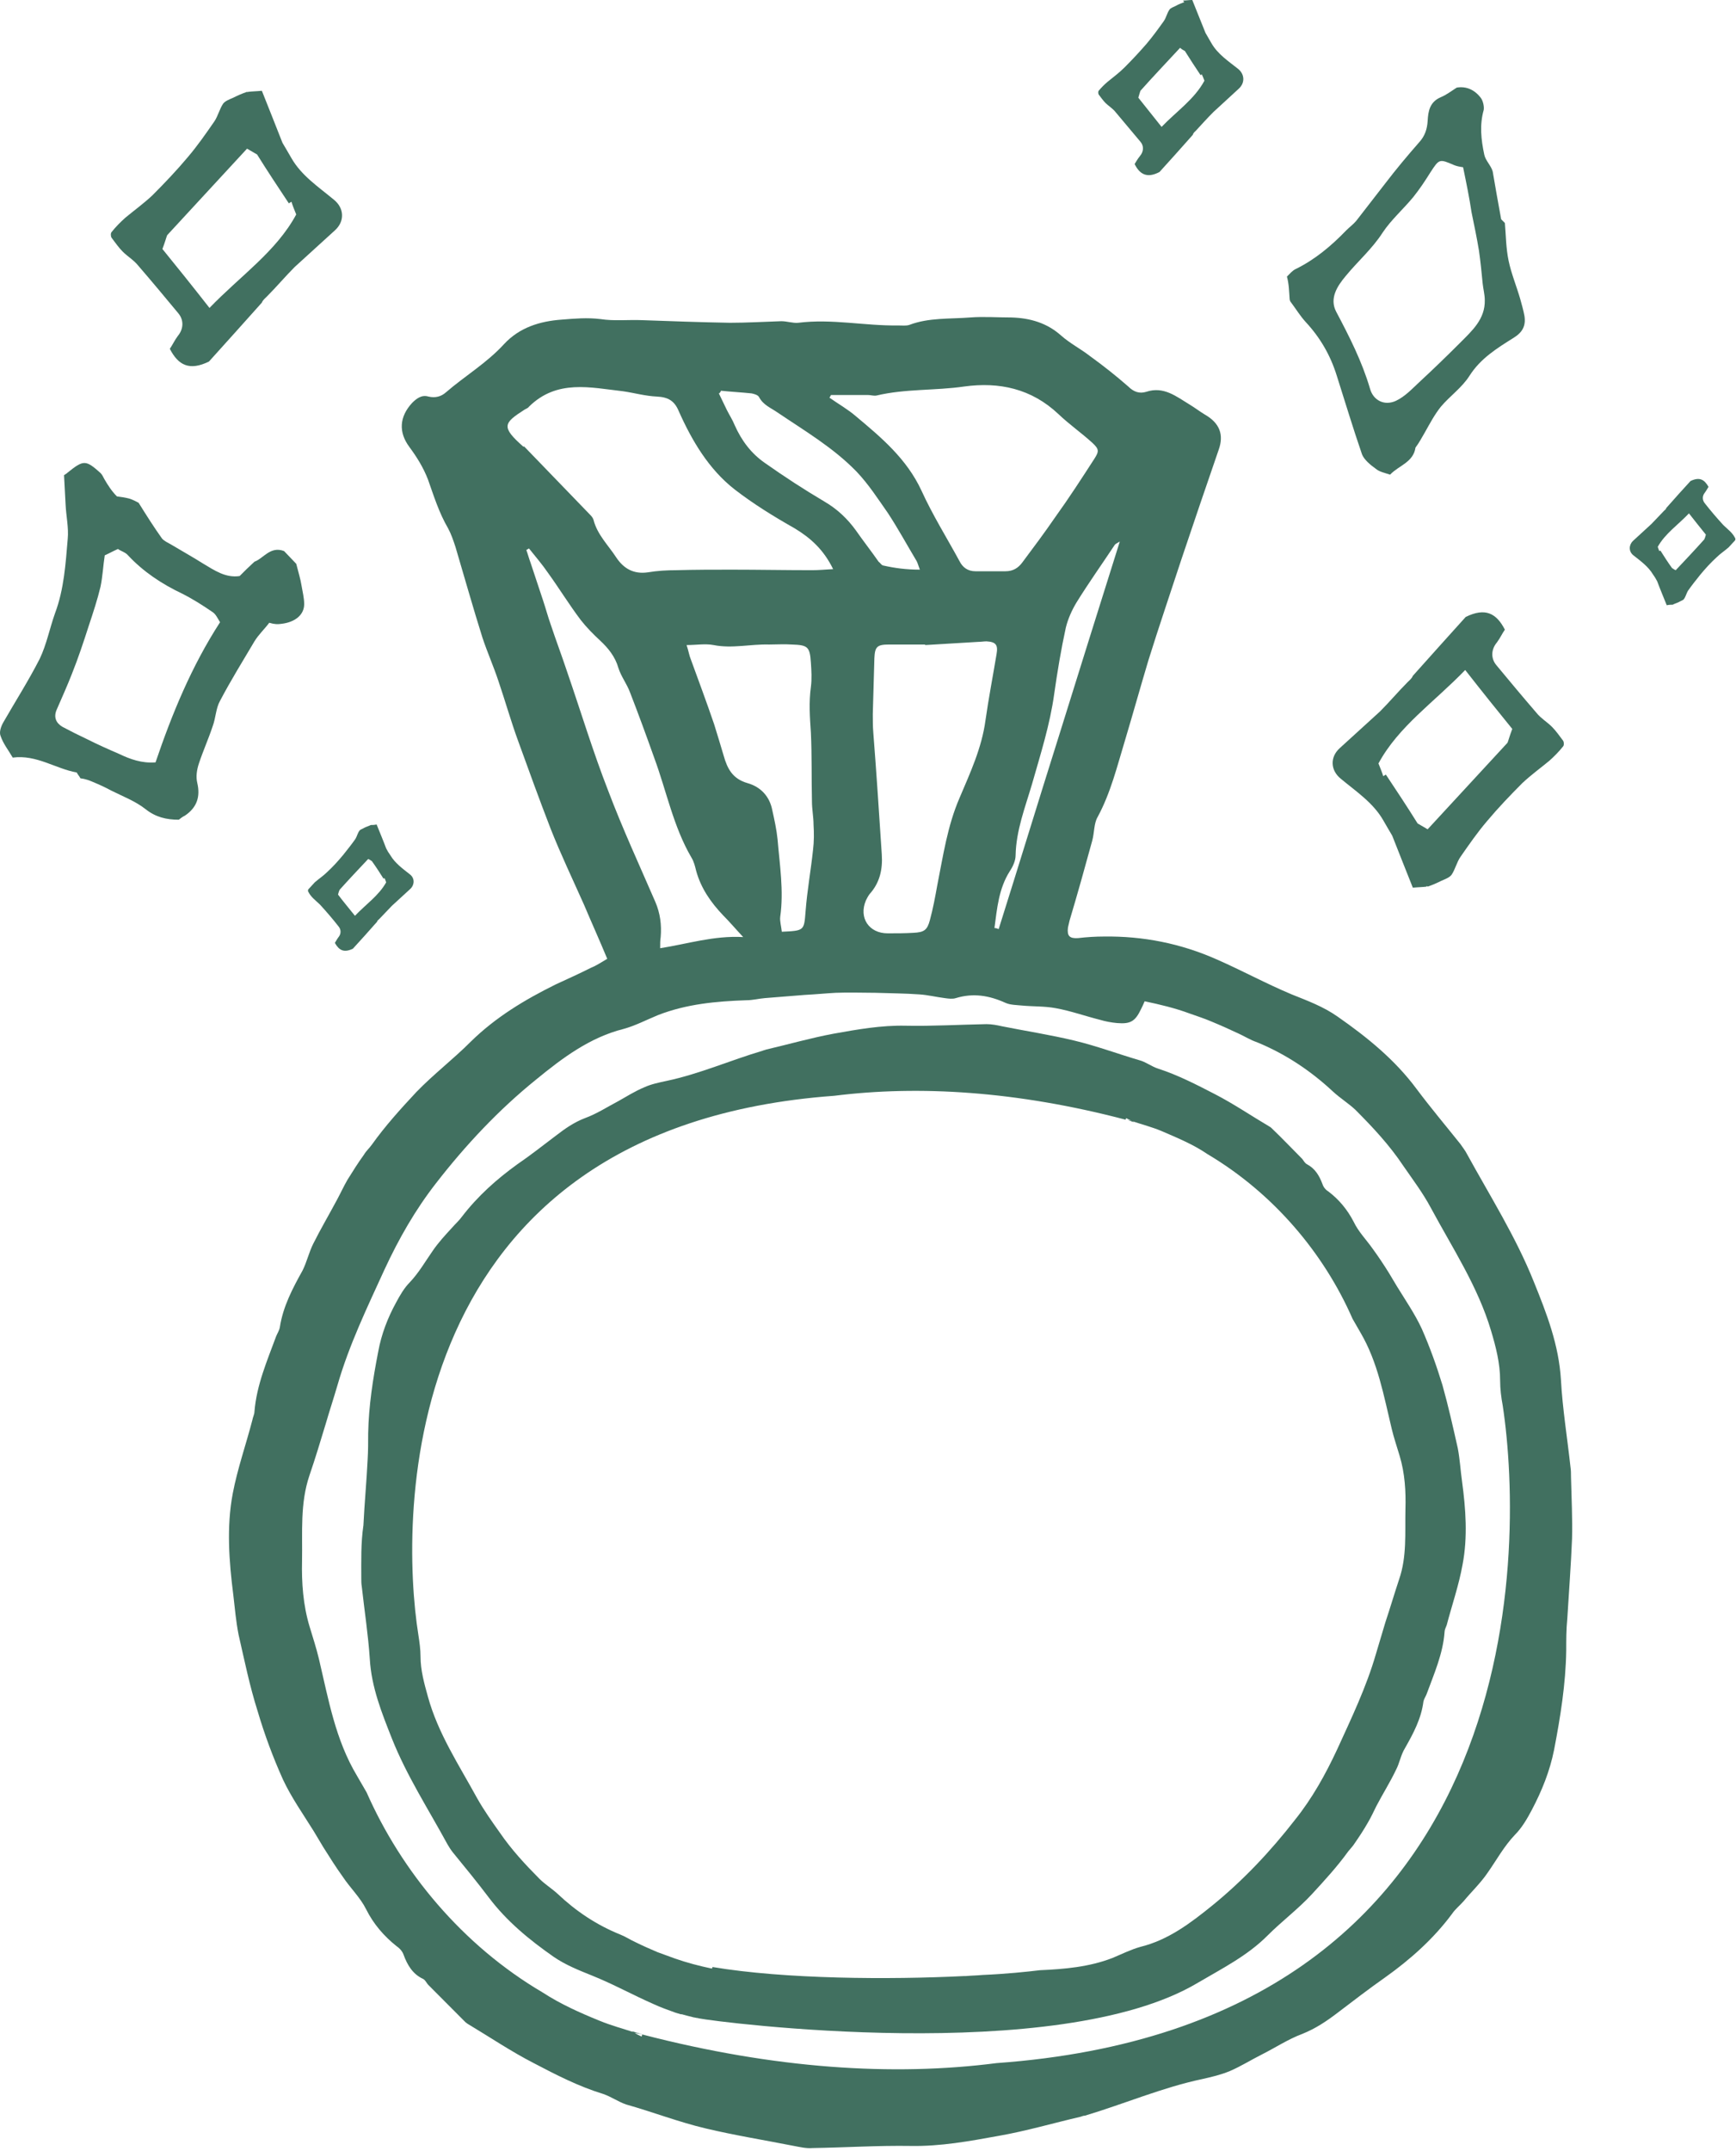
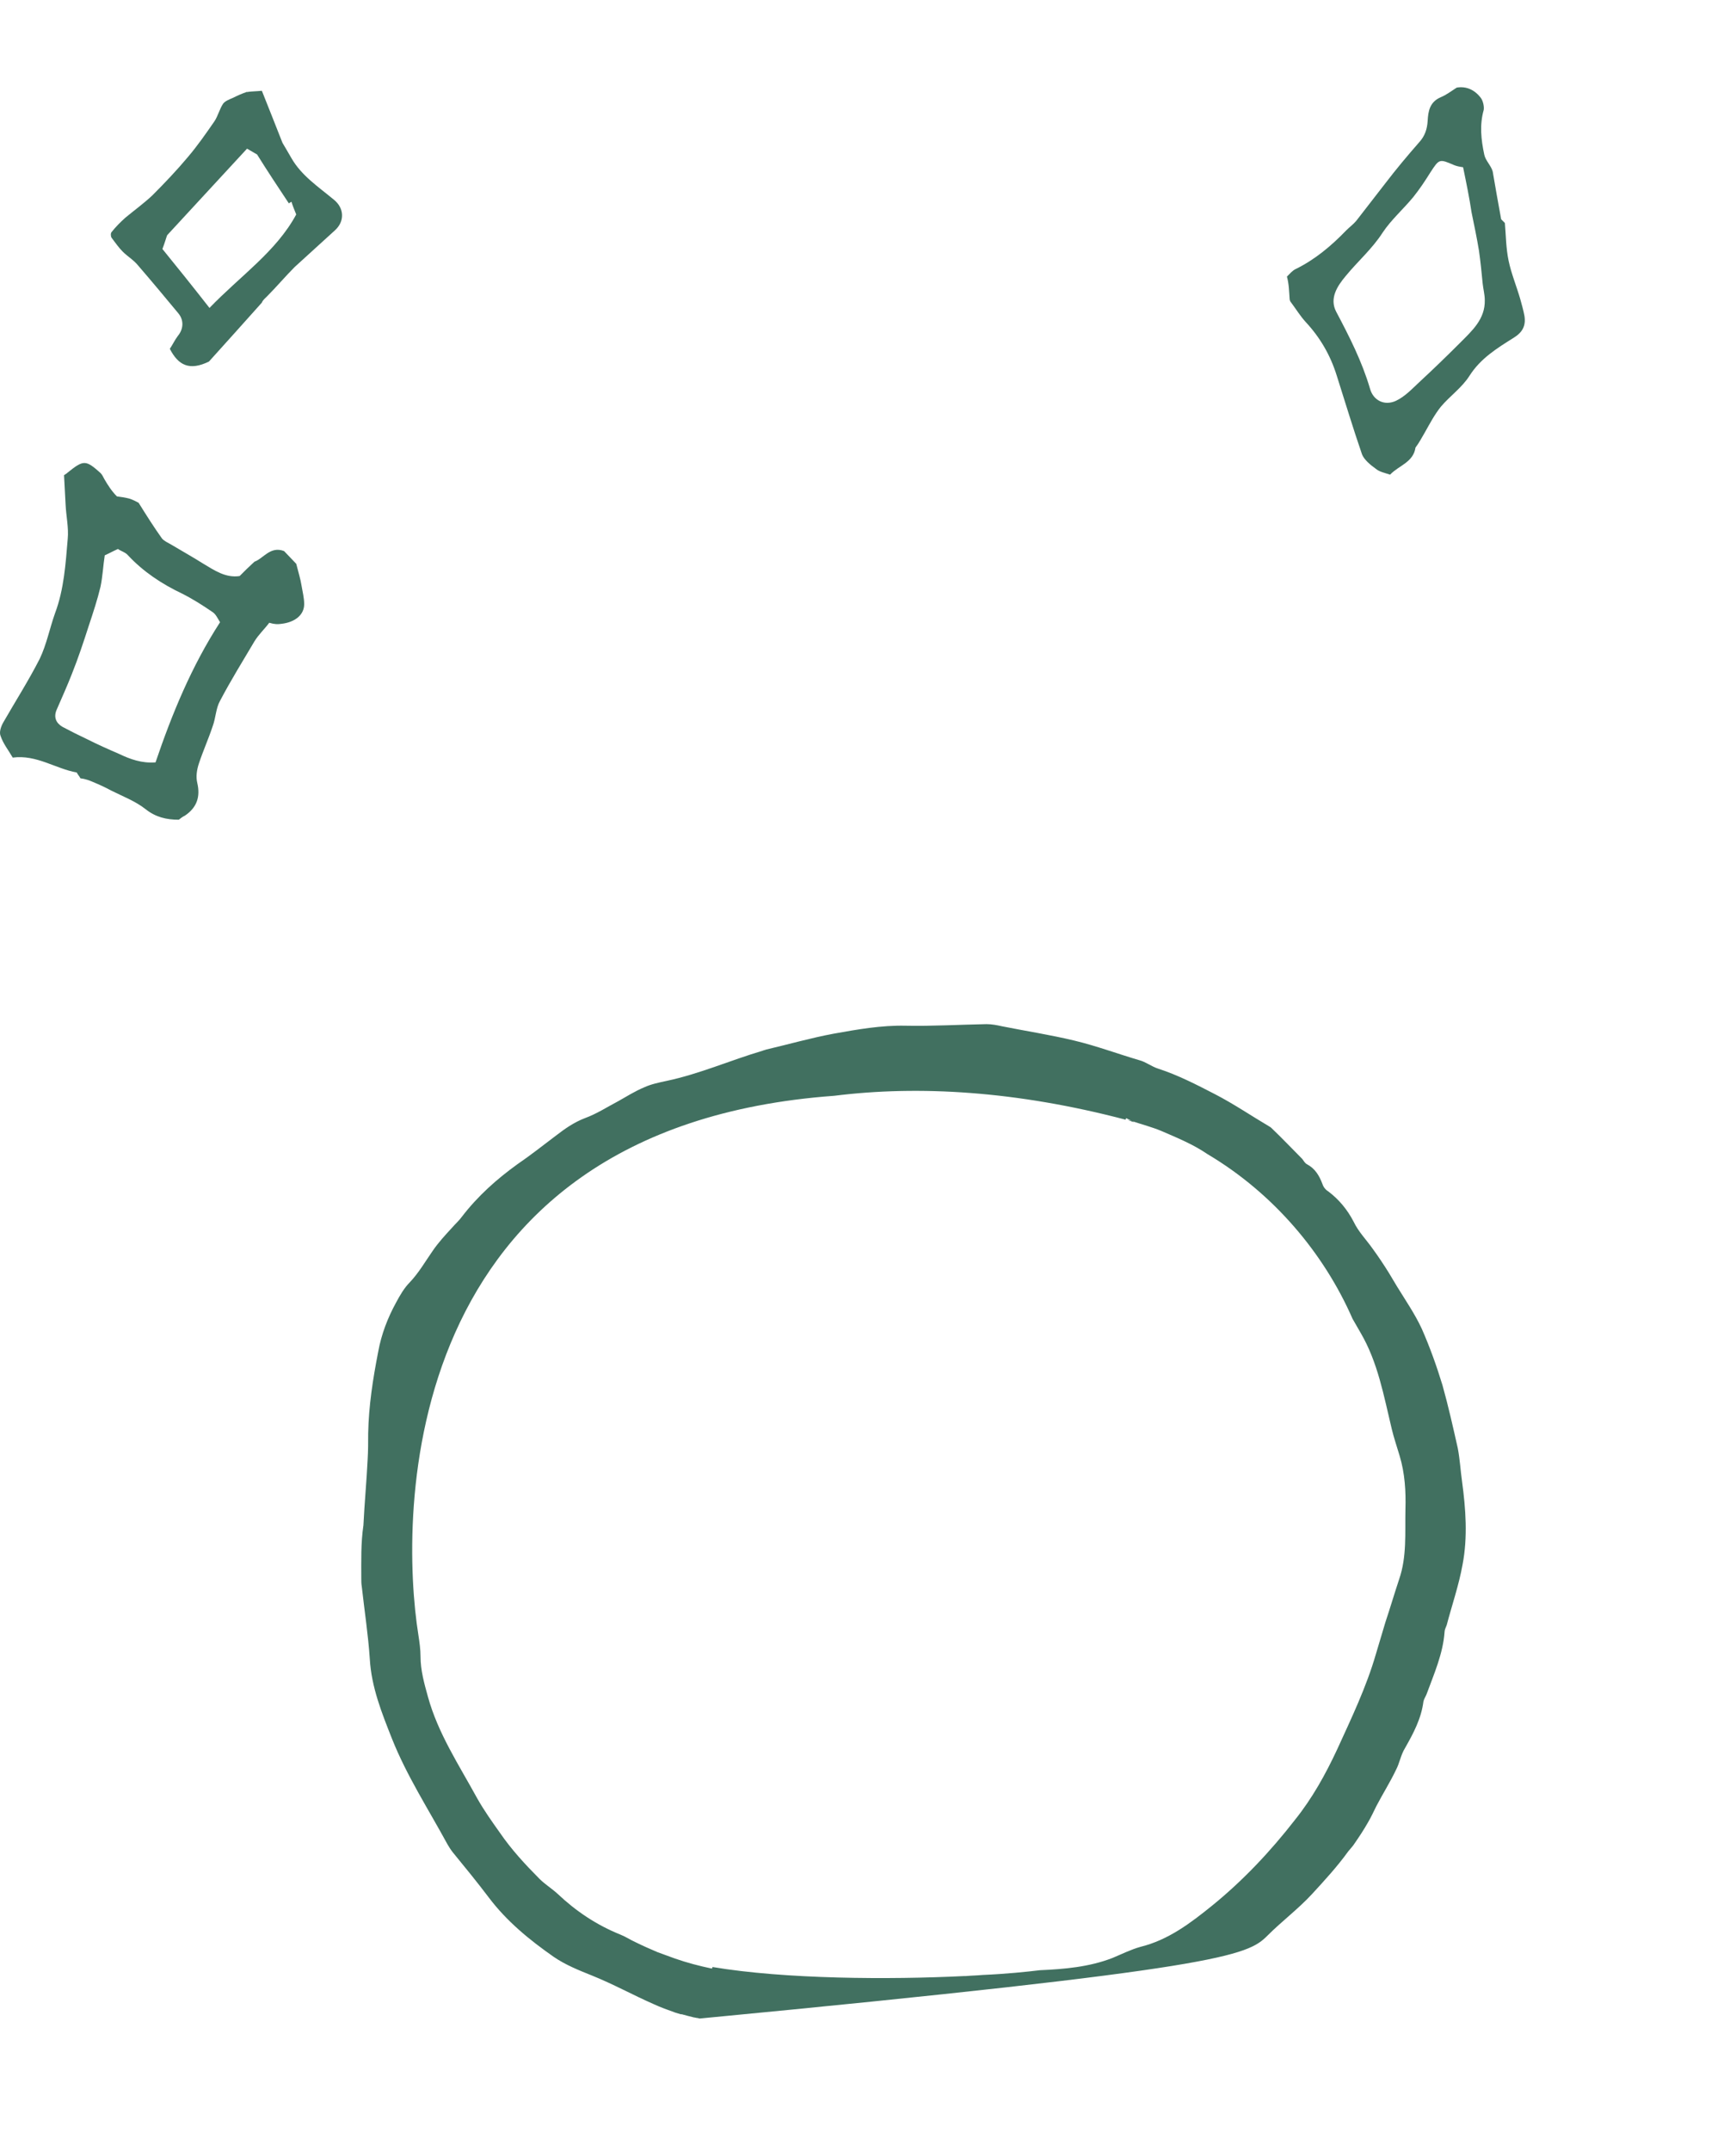
<svg xmlns="http://www.w3.org/2000/svg" width="88" height="109" viewBox="0 0 88 109" fill="none">
-   <path d="M79.636 74.855C79.636 74.694 79.636 74.505 79.609 74.344C79.448 72.864 79.207 71.411 79.126 69.931C79.019 68.155 78.402 66.568 77.759 64.98C76.847 62.693 75.533 60.621 74.353 58.469C74.273 58.307 74.139 58.146 74.032 57.984C73.281 57.043 72.53 56.155 71.806 55.186C70.707 53.706 69.313 52.576 67.811 51.527C67.087 51.016 66.283 50.72 65.478 50.397C64.191 49.858 62.958 49.186 61.671 48.621C59.848 47.814 57.944 47.437 55.96 47.464C55.531 47.464 55.102 47.491 54.646 47.544C54.217 47.572 54.083 47.437 54.136 47.006C54.163 46.899 54.19 46.764 54.217 46.657C54.619 45.311 54.995 43.966 55.37 42.594C55.477 42.19 55.45 41.733 55.638 41.41C56.308 40.172 56.63 38.827 57.032 37.508C57.434 36.163 57.81 34.818 58.212 33.472C58.748 31.75 59.338 30.028 59.901 28.306C60.518 26.476 61.135 24.647 61.778 22.79C62.046 22.037 61.832 21.445 61.081 21.014C60.813 20.853 60.572 20.665 60.303 20.503C59.633 20.099 58.99 19.561 58.105 19.857C57.756 19.965 57.461 19.857 57.193 19.588C56.577 19.05 55.933 18.539 55.263 18.055C54.78 17.678 54.244 17.409 53.788 17.005C53.064 16.359 52.206 16.117 51.268 16.09C50.57 16.09 49.846 16.037 49.176 16.09C48.157 16.171 47.085 16.09 46.093 16.467C45.932 16.521 45.717 16.494 45.53 16.494C43.84 16.521 42.178 16.144 40.462 16.359C40.194 16.386 39.899 16.279 39.604 16.279C38.746 16.306 37.861 16.359 37.003 16.359C35.502 16.332 34 16.279 32.525 16.225C31.828 16.198 31.131 16.279 30.434 16.171C29.764 16.09 29.147 16.144 28.477 16.198C27.35 16.279 26.331 16.602 25.554 17.436C24.669 18.404 23.57 19.05 22.605 19.884C22.363 20.099 22.068 20.18 21.72 20.099C21.371 19.992 21.103 20.207 20.889 20.422C20.245 21.122 20.191 21.902 20.754 22.656C21.13 23.167 21.452 23.678 21.693 24.297C21.988 25.131 22.256 25.992 22.712 26.772C22.873 27.068 22.98 27.391 23.087 27.714C23.543 29.248 23.972 30.782 24.455 32.315C24.696 33.042 25.018 33.768 25.259 34.495C25.608 35.517 25.902 36.566 26.278 37.589C26.814 39.069 27.35 40.549 27.913 42.002C28.423 43.293 29.04 44.585 29.603 45.849C29.978 46.737 30.38 47.625 30.782 48.594C30.461 48.782 30.219 48.944 29.951 49.051C29.361 49.347 28.771 49.616 28.182 49.885C26.6 50.666 25.125 51.554 23.865 52.791C22.98 53.679 21.988 54.433 21.103 55.348C20.299 56.209 19.521 57.07 18.851 58.011C18.717 58.2 18.556 58.334 18.448 58.523C18.154 58.926 17.886 59.357 17.617 59.787C17.43 60.11 17.269 60.46 17.081 60.81C16.679 61.563 16.25 62.29 15.874 63.043C15.66 63.474 15.553 63.958 15.338 64.388C14.829 65.303 14.346 66.218 14.185 67.267C14.159 67.429 14.051 67.59 13.998 67.725C13.542 68.963 13.005 70.2 12.898 71.546C12.898 71.68 12.818 71.815 12.791 71.976C12.469 73.214 12.04 74.425 11.799 75.689C11.477 77.384 11.611 79.133 11.826 80.828C11.906 81.501 11.96 82.174 12.094 82.847C12.389 84.138 12.657 85.456 13.059 86.721C13.408 87.905 13.837 89.062 14.346 90.192C14.775 91.107 15.365 91.941 15.901 92.802C16.062 93.071 16.223 93.34 16.384 93.609C16.706 94.121 17.027 94.632 17.376 95.116C17.751 95.681 18.261 96.165 18.556 96.757C18.931 97.511 19.467 98.13 20.111 98.641C20.272 98.749 20.406 98.91 20.459 99.071C20.647 99.583 20.915 100.04 21.425 100.282C21.559 100.336 21.613 100.497 21.72 100.605C22.336 101.224 22.98 101.87 23.597 102.489C23.623 102.515 23.677 102.542 23.704 102.569C24.83 103.242 25.902 103.968 27.055 104.56C28.182 105.152 29.335 105.744 30.568 106.121C30.97 106.255 31.346 106.525 31.748 106.659C33.088 107.036 34.402 107.547 35.77 107.87C37.244 108.22 38.746 108.462 40.247 108.758C40.542 108.812 40.864 108.892 41.186 108.865C42.848 108.839 44.511 108.731 46.173 108.758C47.675 108.785 49.149 108.516 50.624 108.247C52.018 108.004 53.386 107.601 54.78 107.278C54.861 107.251 54.914 107.224 54.995 107.224C56.979 106.632 58.909 105.798 60.947 105.368C61.43 105.26 61.886 105.152 62.341 104.964C62.904 104.722 63.414 104.399 63.95 104.13C64.647 103.78 65.291 103.35 66.015 103.08C66.685 102.811 67.248 102.435 67.811 102.004C68.589 101.412 69.393 100.793 70.198 100.228C71.484 99.314 72.664 98.264 73.603 96.999C73.764 96.757 74.005 96.569 74.193 96.354C74.595 95.869 75.051 95.439 75.399 94.928C75.855 94.282 76.23 93.582 76.793 92.99C77.142 92.641 77.41 92.183 77.651 91.726C78.161 90.757 78.563 89.761 78.778 88.685C79.099 87.017 79.368 85.349 79.394 83.654C79.394 83.115 79.394 82.577 79.448 82.039C79.528 80.694 79.636 79.322 79.689 77.976C79.716 77.008 79.662 75.931 79.636 74.855ZM56.764 27.445C55.692 30.835 54.673 34.118 53.654 37.374C52.635 40.603 51.643 43.858 50.624 47.087C50.544 47.06 50.49 47.033 50.41 47.033C50.544 46.038 50.624 45.042 51.187 44.154C51.348 43.912 51.482 43.616 51.482 43.347C51.509 42.082 51.965 40.925 52.313 39.742C52.742 38.235 53.225 36.728 53.439 35.167C53.6 34.037 53.788 32.907 54.029 31.804C54.136 31.373 54.324 30.943 54.566 30.539C55.182 29.544 55.853 28.602 56.496 27.633C56.523 27.58 56.577 27.553 56.764 27.445ZM44.698 43.293C44.564 41.248 44.43 39.176 44.269 37.132C44.243 36.809 44.243 36.513 44.243 36.19C44.269 35.248 44.296 34.306 44.323 33.365C44.35 32.773 44.457 32.665 45.074 32.665C45.691 32.665 46.28 32.665 46.897 32.665V32.692C47.782 32.638 48.667 32.584 49.578 32.531C49.712 32.531 49.873 32.504 50.007 32.504C50.49 32.531 50.597 32.692 50.517 33.149C50.329 34.279 50.115 35.383 49.954 36.513C49.766 37.912 49.176 39.176 48.64 40.441C48.023 41.867 47.809 43.374 47.514 44.854C47.407 45.446 47.299 46.038 47.138 46.63C47.004 47.141 46.843 47.249 46.307 47.276C45.878 47.302 45.449 47.302 44.993 47.302C44.055 47.302 43.519 46.522 43.894 45.634C43.948 45.526 44.001 45.419 44.082 45.311C44.591 44.746 44.752 44.074 44.698 43.293ZM42.124 20.019C42.741 20.019 43.385 20.019 44.001 20.019C44.135 20.019 44.296 20.073 44.43 20.046C45.905 19.696 47.407 19.803 48.881 19.588C50.651 19.346 52.286 19.696 53.654 20.987C54.19 21.499 54.807 21.929 55.37 22.44C55.718 22.763 55.718 22.871 55.477 23.248C54.834 24.243 54.19 25.239 53.493 26.207C52.957 26.988 52.394 27.741 51.831 28.494C51.616 28.79 51.348 28.952 50.973 28.952C50.463 28.952 49.954 28.952 49.444 28.952C49.069 28.952 48.801 28.764 48.64 28.441C47.996 27.257 47.272 26.1 46.709 24.862C45.959 23.248 44.672 22.171 43.385 21.095C42.982 20.745 42.5 20.476 42.044 20.153C42.071 20.126 42.097 20.073 42.124 20.019ZM36.547 19.803C37.057 19.857 37.593 19.884 38.102 19.938C38.236 19.965 38.424 20.019 38.478 20.126C38.692 20.53 39.068 20.665 39.416 20.907C40.81 21.848 42.232 22.683 43.411 23.893C44.028 24.539 44.511 25.293 45.02 26.019C45.53 26.799 45.985 27.633 46.468 28.441C46.522 28.548 46.548 28.656 46.629 28.871C45.932 28.871 45.342 28.79 44.752 28.656C44.672 28.629 44.618 28.521 44.538 28.468C44.162 27.929 43.76 27.418 43.385 26.88C42.956 26.288 42.446 25.804 41.803 25.427C40.757 24.808 39.765 24.162 38.773 23.463C38.076 22.979 37.593 22.333 37.244 21.552C37.137 21.283 36.976 21.041 36.842 20.772C36.708 20.503 36.574 20.207 36.44 19.938C36.467 19.938 36.52 19.884 36.547 19.803ZM26.519 22.629C25.393 21.633 25.527 21.445 26.573 20.772C26.653 20.718 26.761 20.691 26.814 20.611C28.235 19.212 29.924 19.642 31.587 19.83C32.15 19.911 32.713 20.073 33.303 20.099C33.866 20.126 34.188 20.315 34.402 20.826C35.072 22.333 35.931 23.786 37.244 24.808C38.183 25.535 39.228 26.18 40.274 26.772C41.079 27.257 41.749 27.849 42.232 28.844C41.776 28.871 41.481 28.898 41.159 28.898C39.818 28.898 38.451 28.871 37.11 28.871C36.172 28.871 35.233 28.871 34.295 28.898C33.812 28.898 33.33 28.925 32.847 29.006C32.123 29.113 31.614 28.817 31.238 28.252C30.836 27.633 30.273 27.095 30.085 26.342C30.058 26.261 30.005 26.18 29.924 26.1C28.798 24.943 27.672 23.759 26.546 22.602C26.573 22.656 26.546 22.656 26.519 22.629ZM39.416 42.54C39.363 42.029 39.255 41.544 39.148 41.06C39.014 40.36 38.558 39.876 37.888 39.688C37.137 39.472 36.869 38.961 36.681 38.289C36.52 37.75 36.36 37.212 36.199 36.701C35.823 35.598 35.421 34.522 35.019 33.418C34.938 33.23 34.912 33.015 34.804 32.692C35.314 32.692 35.743 32.611 36.172 32.692C37.11 32.88 38.049 32.638 38.987 32.665C39.363 32.665 39.765 32.638 40.14 32.665C40.945 32.692 41.052 32.773 41.105 33.58C41.132 33.983 41.159 34.414 41.105 34.818C40.998 35.598 41.052 36.351 41.105 37.132C41.159 38.289 41.132 39.446 41.159 40.63C41.159 41.006 41.239 41.41 41.239 41.786C41.266 42.217 41.266 42.648 41.213 43.078C41.105 44.1 40.918 45.123 40.837 46.172C40.757 47.168 40.784 47.168 39.631 47.222C39.604 46.953 39.523 46.684 39.55 46.468C39.738 45.15 39.523 43.831 39.416 42.54ZM28.745 34.037C28.477 33.23 28.182 32.45 27.913 31.642C27.779 31.266 27.672 30.862 27.538 30.459C27.324 29.813 27.109 29.167 26.895 28.521C26.814 28.306 26.761 28.091 26.68 27.876C26.734 27.849 26.761 27.822 26.814 27.795C27.136 28.198 27.485 28.602 27.779 29.033C28.343 29.813 28.852 30.647 29.442 31.427C29.737 31.804 30.085 32.154 30.434 32.477C30.836 32.853 31.185 33.284 31.346 33.849C31.48 34.279 31.775 34.656 31.935 35.087C32.364 36.19 32.767 37.293 33.169 38.423C33.785 40.091 34.134 41.894 35.046 43.455C35.18 43.67 35.233 43.912 35.287 44.127C35.528 45.015 36.038 45.742 36.654 46.388C36.976 46.71 37.271 47.06 37.673 47.491C36.172 47.41 34.858 47.84 33.464 48.056C33.464 47.814 33.464 47.652 33.491 47.491C33.544 46.872 33.464 46.28 33.222 45.715C32.418 43.858 31.56 42.002 30.836 40.091C30.058 38.1 29.442 36.055 28.745 34.037ZM50.517 104.56C45.288 105.233 39.282 104.856 32.552 103.107C32.552 103.134 32.525 103.188 32.525 103.215C32.418 103.161 32.284 103.107 32.177 103.027H32.15C32.15 103.027 32.15 103.027 32.177 103.027C32.311 103.054 32.445 103.08 32.579 103.107C32.391 103.054 32.23 103 32.043 102.946C32.069 102.973 32.123 103 32.15 103C31.56 102.811 30.97 102.65 30.38 102.408C29.388 102.004 28.423 101.574 27.511 100.982C23.436 98.587 20.352 94.847 18.583 90.838C18.422 90.569 18.261 90.273 18.1 90.004C17.001 88.174 16.652 86.129 16.169 84.084C16.035 83.519 15.848 82.954 15.687 82.416C15.365 81.34 15.285 80.21 15.311 79.106C15.338 77.653 15.204 76.2 15.687 74.774C15.982 73.913 16.25 73.025 16.518 72.138C16.706 71.492 16.92 70.846 17.108 70.2C17.698 68.155 18.609 66.272 19.494 64.335C20.218 62.774 21.049 61.321 22.095 59.976C23.597 58.038 25.286 56.236 27.189 54.702C28.503 53.626 29.898 52.576 31.614 52.146C32.204 51.984 32.767 51.688 33.356 51.446C34.804 50.881 36.306 50.746 37.834 50.693C38.156 50.693 38.451 50.612 38.773 50.585C39.443 50.531 40.113 50.477 40.784 50.424C41.32 50.397 41.856 50.343 42.366 50.316C43.036 50.289 43.706 50.316 44.377 50.316C45.127 50.343 45.878 50.343 46.602 50.397C47.031 50.424 47.46 50.531 47.889 50.585C48.077 50.612 48.291 50.639 48.452 50.585C49.337 50.316 50.141 50.45 50.973 50.827C51.214 50.935 51.536 50.935 51.804 50.962C52.367 51.016 52.957 50.989 53.52 51.096C54.271 51.231 55.021 51.5 55.772 51.688C56.04 51.769 56.335 51.823 56.63 51.85C57.3 51.904 57.542 51.769 57.837 51.15C57.89 51.042 57.944 50.935 58.024 50.746C58.802 50.908 59.58 51.096 60.303 51.365C60.679 51.5 61.028 51.608 61.403 51.769C61.859 51.957 62.341 52.172 62.797 52.388C63.092 52.522 63.387 52.711 63.709 52.818C65.157 53.41 66.444 54.271 67.57 55.321C67.918 55.644 68.347 55.913 68.696 56.236C69.581 57.123 70.439 58.038 71.136 59.088C71.619 59.787 72.128 60.46 72.53 61.213C73.629 63.258 74.916 65.195 75.587 67.456C75.828 68.263 76.043 69.097 76.043 69.958C76.043 70.388 76.096 70.819 76.177 71.25C77.303 78.703 77.464 102.623 50.517 104.56Z" fill="#417060" />
-   <path d="M18.314 79.994C18.314 80.129 18.314 80.263 18.341 80.425C18.475 81.636 18.663 82.846 18.744 84.057C18.824 85.51 19.36 86.829 19.87 88.12C20.62 90.004 21.72 91.699 22.685 93.475C22.765 93.609 22.846 93.744 22.953 93.878C23.57 94.632 24.186 95.385 24.776 96.165C25.688 97.376 26.841 98.318 28.074 99.179C28.664 99.583 29.335 99.852 30.005 100.121C31.077 100.551 32.096 101.116 33.142 101.574C33.491 101.735 33.866 101.87 34.241 102.004C34.322 102.031 34.429 102.058 34.51 102.085C34.536 102.085 34.536 102.085 34.563 102.085C34.751 102.139 34.965 102.193 35.18 102.246C35.233 102.246 35.287 102.273 35.341 102.273C35.394 102.273 35.421 102.3 35.475 102.3C36.252 102.462 53.6 104.722 60.706 100.497C61.939 99.771 63.226 99.125 64.245 98.103C64.969 97.376 65.8 96.757 66.497 96.004C67.141 95.304 67.784 94.605 68.347 93.825C68.455 93.69 68.589 93.555 68.669 93.421C68.91 93.071 69.125 92.748 69.339 92.371C69.5 92.102 69.634 91.806 69.768 91.537C70.09 90.918 70.466 90.327 70.76 89.708C70.948 89.358 71.002 88.954 71.216 88.605C71.645 87.851 72.047 87.098 72.155 86.237C72.182 86.102 72.262 85.995 72.316 85.86C72.691 84.838 73.147 83.815 73.227 82.712C73.227 82.604 73.281 82.497 73.335 82.362C73.603 81.34 73.951 80.344 74.139 79.295C74.407 77.896 74.3 76.469 74.112 75.07C74.032 74.505 74.005 73.967 73.898 73.402C73.656 72.326 73.415 71.249 73.12 70.2C72.825 69.231 72.477 68.263 72.074 67.348C71.726 66.595 71.243 65.895 70.814 65.195C70.68 64.98 70.546 64.738 70.412 64.523C70.144 64.092 69.876 63.689 69.581 63.285C69.259 62.828 68.857 62.424 68.615 61.913C68.294 61.294 67.865 60.783 67.329 60.379C67.194 60.298 67.087 60.164 67.034 60.002C66.873 59.572 66.658 59.222 66.256 59.007C66.149 58.953 66.095 58.845 66.015 58.738C65.505 58.227 64.996 57.688 64.46 57.177C64.433 57.15 64.406 57.123 64.352 57.096C63.441 56.558 62.529 55.94 61.59 55.455C60.652 54.971 59.714 54.486 58.721 54.164C58.373 54.056 58.078 53.814 57.756 53.733C56.657 53.41 55.584 53.007 54.458 52.738C53.225 52.442 51.992 52.253 50.785 52.011C50.544 51.957 50.275 51.904 50.007 51.904C48.64 51.93 47.272 52.011 45.905 51.984C44.672 51.957 43.465 52.172 42.258 52.388C41.105 52.603 39.979 52.926 38.826 53.195C38.773 53.222 38.719 53.222 38.666 53.249C37.03 53.733 35.448 54.433 33.785 54.782C33.41 54.863 33.008 54.944 32.659 55.105C32.203 55.294 31.774 55.563 31.346 55.805C30.782 56.101 30.246 56.451 29.656 56.666C29.093 56.881 28.637 57.204 28.182 57.554C27.538 58.038 26.895 58.55 26.224 59.007C25.179 59.76 24.213 60.621 23.409 61.671C23.275 61.859 23.087 62.02 22.926 62.209C22.578 62.586 22.229 62.962 21.934 63.393C21.559 63.931 21.237 64.496 20.781 64.98C20.486 65.276 20.272 65.653 20.084 66.003C19.655 66.783 19.333 67.617 19.172 68.505C18.904 69.877 18.69 71.249 18.663 72.649C18.663 73.079 18.663 73.537 18.636 73.967C18.583 75.07 18.475 76.2 18.422 77.304C18.288 78.218 18.314 79.106 18.314 79.994ZM42.285 55.536C46.575 54.998 51.536 55.294 57.059 56.747C57.059 56.72 57.086 56.693 57.086 56.666C57.193 56.72 57.274 56.774 57.381 56.8C57.381 56.8 57.381 56.8 57.408 56.8C57.408 56.8 57.408 56.8 57.381 56.8C57.274 56.774 57.166 56.774 57.059 56.747C57.22 56.774 57.354 56.827 57.488 56.881C57.461 56.854 57.434 56.854 57.408 56.827C57.89 56.989 58.4 57.123 58.856 57.312C59.66 57.661 60.464 57.984 61.215 58.496C64.567 60.487 67.114 63.527 68.562 66.837C68.696 67.079 68.83 67.294 68.964 67.536C69.849 69.043 70.144 70.738 70.546 72.406C70.653 72.864 70.814 73.321 70.948 73.779C71.216 74.667 71.27 75.582 71.243 76.496C71.216 77.68 71.324 78.891 70.921 80.048C70.68 80.775 70.466 81.501 70.224 82.228C70.063 82.766 69.903 83.304 69.742 83.842C69.259 85.51 68.508 87.071 67.784 88.658C67.194 89.923 66.524 91.134 65.639 92.237C64.406 93.825 63.012 95.304 61.456 96.569C60.357 97.457 59.231 98.318 57.81 98.668C57.327 98.802 56.845 99.044 56.389 99.233C55.209 99.69 53.949 99.798 52.715 99.852C52.045 99.932 51.026 100.04 49.793 100.094C49.525 100.121 49.257 100.121 48.962 100.148C48.935 100.148 48.908 100.148 48.881 100.148C45.101 100.336 39.792 100.309 36.118 99.69C36.118 99.717 36.091 99.744 36.091 99.771C35.448 99.636 34.831 99.475 34.215 99.26C33.92 99.152 33.625 99.044 33.33 98.937C32.954 98.775 32.579 98.614 32.203 98.426C31.962 98.318 31.721 98.156 31.453 98.049C30.246 97.564 29.201 96.865 28.262 95.977C27.967 95.708 27.619 95.493 27.35 95.224C26.627 94.497 25.929 93.744 25.339 92.883C24.937 92.318 24.535 91.753 24.186 91.134C23.275 89.466 22.202 87.851 21.693 85.995C21.505 85.322 21.317 84.649 21.317 83.95C21.317 83.6 21.264 83.223 21.21 82.873C20.245 76.846 20.111 57.15 42.285 55.536Z" fill="#417060" />
+   <path d="M18.314 79.994C18.314 80.129 18.314 80.263 18.341 80.425C18.475 81.636 18.663 82.846 18.744 84.057C18.824 85.51 19.36 86.829 19.87 88.12C20.62 90.004 21.72 91.699 22.685 93.475C22.765 93.609 22.846 93.744 22.953 93.878C23.57 94.632 24.186 95.385 24.776 96.165C25.688 97.376 26.841 98.318 28.074 99.179C28.664 99.583 29.335 99.852 30.005 100.121C31.077 100.551 32.096 101.116 33.142 101.574C33.491 101.735 33.866 101.87 34.241 102.004C34.322 102.031 34.429 102.058 34.51 102.085C34.536 102.085 34.536 102.085 34.563 102.085C34.751 102.139 34.965 102.193 35.18 102.246C35.233 102.246 35.287 102.273 35.341 102.273C35.394 102.273 35.421 102.3 35.475 102.3C61.939 99.771 63.226 99.125 64.245 98.103C64.969 97.376 65.8 96.757 66.497 96.004C67.141 95.304 67.784 94.605 68.347 93.825C68.455 93.69 68.589 93.555 68.669 93.421C68.91 93.071 69.125 92.748 69.339 92.371C69.5 92.102 69.634 91.806 69.768 91.537C70.09 90.918 70.466 90.327 70.76 89.708C70.948 89.358 71.002 88.954 71.216 88.605C71.645 87.851 72.047 87.098 72.155 86.237C72.182 86.102 72.262 85.995 72.316 85.86C72.691 84.838 73.147 83.815 73.227 82.712C73.227 82.604 73.281 82.497 73.335 82.362C73.603 81.34 73.951 80.344 74.139 79.295C74.407 77.896 74.3 76.469 74.112 75.07C74.032 74.505 74.005 73.967 73.898 73.402C73.656 72.326 73.415 71.249 73.12 70.2C72.825 69.231 72.477 68.263 72.074 67.348C71.726 66.595 71.243 65.895 70.814 65.195C70.68 64.98 70.546 64.738 70.412 64.523C70.144 64.092 69.876 63.689 69.581 63.285C69.259 62.828 68.857 62.424 68.615 61.913C68.294 61.294 67.865 60.783 67.329 60.379C67.194 60.298 67.087 60.164 67.034 60.002C66.873 59.572 66.658 59.222 66.256 59.007C66.149 58.953 66.095 58.845 66.015 58.738C65.505 58.227 64.996 57.688 64.46 57.177C64.433 57.15 64.406 57.123 64.352 57.096C63.441 56.558 62.529 55.94 61.59 55.455C60.652 54.971 59.714 54.486 58.721 54.164C58.373 54.056 58.078 53.814 57.756 53.733C56.657 53.41 55.584 53.007 54.458 52.738C53.225 52.442 51.992 52.253 50.785 52.011C50.544 51.957 50.275 51.904 50.007 51.904C48.64 51.93 47.272 52.011 45.905 51.984C44.672 51.957 43.465 52.172 42.258 52.388C41.105 52.603 39.979 52.926 38.826 53.195C38.773 53.222 38.719 53.222 38.666 53.249C37.03 53.733 35.448 54.433 33.785 54.782C33.41 54.863 33.008 54.944 32.659 55.105C32.203 55.294 31.774 55.563 31.346 55.805C30.782 56.101 30.246 56.451 29.656 56.666C29.093 56.881 28.637 57.204 28.182 57.554C27.538 58.038 26.895 58.55 26.224 59.007C25.179 59.76 24.213 60.621 23.409 61.671C23.275 61.859 23.087 62.02 22.926 62.209C22.578 62.586 22.229 62.962 21.934 63.393C21.559 63.931 21.237 64.496 20.781 64.98C20.486 65.276 20.272 65.653 20.084 66.003C19.655 66.783 19.333 67.617 19.172 68.505C18.904 69.877 18.69 71.249 18.663 72.649C18.663 73.079 18.663 73.537 18.636 73.967C18.583 75.07 18.475 76.2 18.422 77.304C18.288 78.218 18.314 79.106 18.314 79.994ZM42.285 55.536C46.575 54.998 51.536 55.294 57.059 56.747C57.059 56.72 57.086 56.693 57.086 56.666C57.193 56.72 57.274 56.774 57.381 56.8C57.381 56.8 57.381 56.8 57.408 56.8C57.408 56.8 57.408 56.8 57.381 56.8C57.274 56.774 57.166 56.774 57.059 56.747C57.22 56.774 57.354 56.827 57.488 56.881C57.461 56.854 57.434 56.854 57.408 56.827C57.89 56.989 58.4 57.123 58.856 57.312C59.66 57.661 60.464 57.984 61.215 58.496C64.567 60.487 67.114 63.527 68.562 66.837C68.696 67.079 68.83 67.294 68.964 67.536C69.849 69.043 70.144 70.738 70.546 72.406C70.653 72.864 70.814 73.321 70.948 73.779C71.216 74.667 71.27 75.582 71.243 76.496C71.216 77.68 71.324 78.891 70.921 80.048C70.68 80.775 70.466 81.501 70.224 82.228C70.063 82.766 69.903 83.304 69.742 83.842C69.259 85.51 68.508 87.071 67.784 88.658C67.194 89.923 66.524 91.134 65.639 92.237C64.406 93.825 63.012 95.304 61.456 96.569C60.357 97.457 59.231 98.318 57.81 98.668C57.327 98.802 56.845 99.044 56.389 99.233C55.209 99.69 53.949 99.798 52.715 99.852C52.045 99.932 51.026 100.04 49.793 100.094C49.525 100.121 49.257 100.121 48.962 100.148C48.935 100.148 48.908 100.148 48.881 100.148C45.101 100.336 39.792 100.309 36.118 99.69C36.118 99.717 36.091 99.744 36.091 99.771C35.448 99.636 34.831 99.475 34.215 99.26C33.92 99.152 33.625 99.044 33.33 98.937C32.954 98.775 32.579 98.614 32.203 98.426C31.962 98.318 31.721 98.156 31.453 98.049C30.246 97.564 29.201 96.865 28.262 95.977C27.967 95.708 27.619 95.493 27.35 95.224C26.627 94.497 25.929 93.744 25.339 92.883C24.937 92.318 24.535 91.753 24.186 91.134C23.275 89.466 22.202 87.851 21.693 85.995C21.505 85.322 21.317 84.649 21.317 83.95C21.317 83.6 21.264 83.223 21.21 82.873C20.245 76.846 20.111 57.15 42.285 55.536Z" fill="#417060" />
  <path d="M9.064 41.544C8.421 41.544 7.884 41.41 7.375 41.006C6.865 40.603 6.222 40.36 5.632 40.064C5.337 39.903 5.042 39.769 4.72 39.634C4.533 39.553 4.318 39.472 4.077 39.446C4.023 39.338 3.943 39.257 3.889 39.15C2.817 38.961 1.851 38.235 0.645 38.396C0.43 38.02 0.162 37.697 0.028 37.293C-0.052 37.105 0.055 36.809 0.162 36.62C0.779 35.544 1.449 34.495 2.012 33.392C2.361 32.665 2.522 31.831 2.79 31.078C3.246 29.867 3.326 28.575 3.433 27.311C3.487 26.745 3.353 26.154 3.326 25.588C3.299 25.077 3.272 24.593 3.246 24.082C3.326 24.028 3.38 24.001 3.433 23.947C4.238 23.301 4.345 23.301 5.096 23.974C5.176 24.055 5.23 24.163 5.283 24.27C5.471 24.593 5.659 24.889 5.927 25.158C6.141 25.185 6.329 25.212 6.544 25.266C6.731 25.32 6.919 25.427 7.026 25.481C7.428 26.127 7.804 26.719 8.206 27.284C8.313 27.418 8.501 27.499 8.689 27.607C9.225 27.929 9.761 28.225 10.271 28.548C10.861 28.898 11.424 29.302 12.148 29.194C12.389 28.952 12.603 28.737 12.898 28.468C13.354 28.306 13.703 27.66 14.4 27.929C14.641 28.172 14.856 28.414 15.017 28.575C15.124 29.006 15.231 29.329 15.285 29.678C15.338 30.001 15.419 30.297 15.419 30.62C15.419 31.158 14.963 31.535 14.266 31.616C14.078 31.643 13.917 31.643 13.649 31.562C13.408 31.885 13.113 32.154 12.898 32.504C12.308 33.499 11.692 34.495 11.155 35.517C10.941 35.894 10.941 36.378 10.78 36.809C10.566 37.455 10.297 38.046 10.083 38.692C9.976 39.015 9.922 39.365 10.002 39.688C10.163 40.387 9.976 40.925 9.386 41.329C9.225 41.41 9.171 41.464 9.064 41.544ZM11.155 31.535C11.021 31.32 10.941 31.131 10.78 31.024C10.271 30.674 9.761 30.351 9.225 30.082C8.206 29.598 7.268 28.979 6.49 28.145C6.356 27.983 6.115 27.929 5.981 27.822C5.739 27.929 5.552 28.037 5.31 28.145C5.23 28.656 5.203 29.221 5.096 29.732C4.935 30.405 4.72 31.051 4.506 31.696C4.238 32.531 3.97 33.338 3.648 34.145C3.407 34.764 3.138 35.356 2.87 35.975C2.709 36.351 2.843 36.647 3.165 36.836C3.567 37.051 3.996 37.266 4.399 37.455C4.935 37.724 5.471 37.966 6.034 38.208C6.597 38.477 7.187 38.692 7.884 38.638C8.715 36.19 9.708 33.768 11.155 31.535Z" fill="#417060" />
  <path d="M76.096 11.113C76.123 11.139 76.177 11.193 76.284 11.301C76.338 11.92 76.338 12.566 76.472 13.211C76.606 13.857 76.874 14.503 77.061 15.149C77.142 15.445 77.222 15.714 77.276 16.01C77.356 16.521 77.169 16.844 76.74 17.113C75.882 17.651 75.051 18.162 74.487 19.05C74.112 19.642 73.495 20.073 73.04 20.611C72.718 21.014 72.477 21.472 72.235 21.902C72.074 22.171 71.94 22.44 71.753 22.683C71.645 23.436 70.895 23.597 70.466 24.055C70.224 23.974 69.929 23.92 69.742 23.759C69.474 23.57 69.152 23.301 69.044 23.032C68.589 21.714 68.186 20.369 67.757 19.023C67.436 18.001 66.926 17.113 66.175 16.306C65.907 16.01 65.693 15.66 65.452 15.337C65.398 15.283 65.371 15.202 65.371 15.122C65.344 14.772 65.344 14.422 65.237 14.018C65.371 13.884 65.505 13.723 65.666 13.642C66.658 13.158 67.489 12.458 68.24 11.678C68.401 11.516 68.589 11.382 68.749 11.193C69.259 10.547 69.742 9.902 70.251 9.256C70.787 8.556 71.35 7.884 71.94 7.211C72.235 6.888 72.343 6.538 72.369 6.135C72.396 5.624 72.477 5.166 73.04 4.924C73.308 4.816 73.549 4.628 73.844 4.44C74.327 4.359 74.756 4.547 75.077 4.978C75.185 5.139 75.238 5.408 75.212 5.57C74.997 6.323 75.077 7.077 75.238 7.83C75.292 8.126 75.587 8.395 75.667 8.691C75.801 9.471 75.935 10.252 76.096 11.113ZM74.166 8.476C73.978 8.449 73.844 8.422 73.71 8.368C72.959 8.045 72.959 8.045 72.503 8.745C72.235 9.175 71.967 9.579 71.645 9.982C71.136 10.601 70.519 11.139 70.09 11.785C69.554 12.619 68.83 13.238 68.213 13.992C67.784 14.503 67.382 15.122 67.731 15.794C68.401 17.059 69.044 18.324 69.447 19.696C69.608 20.288 70.171 20.584 70.76 20.315C71.216 20.099 71.565 19.723 71.94 19.373C72.637 18.727 73.335 18.055 74.005 17.382C74.622 16.763 75.292 16.171 75.265 15.202C75.265 14.933 75.185 14.637 75.158 14.368C75.104 13.803 75.051 13.265 74.97 12.7C74.863 12.054 74.729 11.409 74.595 10.763C74.487 10.036 74.327 9.256 74.166 8.476Z" fill="#417060" />
-   <path d="M72.316 44.935C72.101 44.962 71.887 44.962 71.618 44.988C71.27 44.127 70.948 43.293 70.573 42.352C70.439 42.136 70.278 41.84 70.117 41.571C69.608 40.683 68.749 40.118 67.972 39.472C67.436 39.042 67.409 38.369 67.918 37.912C68.589 37.293 69.286 36.674 69.956 36.055C70.439 35.571 70.868 35.06 71.35 34.575C71.458 34.468 71.565 34.387 71.618 34.252C72.557 33.203 73.495 32.154 74.3 31.266C75.292 30.782 75.855 31.078 76.284 31.912C76.15 32.1 76.043 32.342 75.882 32.557C75.587 32.907 75.56 33.365 75.855 33.714C76.525 34.522 77.196 35.329 77.893 36.136C78.107 36.405 78.429 36.593 78.67 36.836C78.885 37.051 79.046 37.293 79.233 37.535C79.287 37.616 79.287 37.777 79.233 37.831C79.019 38.1 78.778 38.342 78.536 38.558C78.08 38.934 77.598 39.284 77.169 39.688C76.552 40.307 75.935 40.952 75.372 41.625C74.89 42.19 74.461 42.809 74.032 43.428C73.844 43.697 73.763 44.074 73.576 44.343C73.469 44.477 73.254 44.558 73.066 44.639C72.852 44.746 72.611 44.854 72.369 44.935C72.316 44.881 72.316 44.908 72.316 44.935ZM74.273 33.956C72.691 35.598 70.894 36.809 69.876 38.692C69.983 38.961 70.063 39.15 70.117 39.338C70.171 39.311 70.197 39.284 70.251 39.257C70.787 40.064 71.324 40.872 71.86 41.733C71.994 41.813 72.182 41.921 72.369 42.029C73.71 40.576 75.051 39.123 76.418 37.643C76.472 37.508 76.525 37.293 76.659 36.943C75.935 36.055 75.158 35.087 74.273 33.956Z" fill="#417060" />
  <path d="M12.576 4.655C12.791 4.628 13.005 4.628 13.274 4.601C13.622 5.462 13.944 6.296 14.319 7.238C14.453 7.453 14.614 7.749 14.775 8.018C15.285 8.906 16.143 9.471 16.92 10.117C17.456 10.547 17.483 11.22 16.974 11.678C16.303 12.296 15.606 12.915 14.936 13.534C14.453 14.018 14.024 14.53 13.542 15.014C13.434 15.122 13.327 15.202 13.274 15.337C12.335 16.386 11.397 17.436 10.592 18.324C9.6 18.808 9.037 18.512 8.608 17.678C8.742 17.489 8.849 17.247 9.01 17.032C9.305 16.682 9.332 16.225 9.037 15.875C8.367 15.068 7.697 14.261 6.999 13.454C6.785 13.184 6.463 12.996 6.222 12.754C6.007 12.539 5.846 12.296 5.659 12.054C5.605 11.974 5.605 11.812 5.659 11.758C5.873 11.489 6.115 11.247 6.356 11.032C6.812 10.655 7.294 10.305 7.723 9.902C8.34 9.283 8.957 8.637 9.52 7.964C10.002 7.399 10.431 6.781 10.86 6.162C11.048 5.893 11.129 5.516 11.316 5.247C11.424 5.112 11.638 5.032 11.826 4.951C12.04 4.843 12.281 4.736 12.523 4.655C12.576 4.682 12.576 4.655 12.576 4.655ZM10.619 15.606C12.201 13.965 13.998 12.754 15.016 10.87C14.909 10.601 14.829 10.413 14.775 10.225C14.722 10.252 14.695 10.278 14.641 10.305C14.105 9.498 13.569 8.691 13.032 7.83C12.898 7.749 12.71 7.642 12.523 7.534C11.182 8.987 9.842 10.44 8.474 11.92C8.42 12.054 8.367 12.27 8.233 12.619C8.957 13.507 9.734 14.476 10.619 15.606Z" fill="#417060" />
-   <path d="M18.77 41.813C18.878 41.813 18.958 41.813 19.092 41.786C19.253 42.19 19.414 42.567 19.575 42.997C19.628 43.105 19.709 43.239 19.789 43.347C20.03 43.751 20.406 44.02 20.781 44.316C21.023 44.504 21.023 44.827 20.808 45.042C20.486 45.338 20.191 45.607 19.87 45.903C19.655 46.118 19.441 46.361 19.226 46.576C19.172 46.63 19.119 46.657 19.119 46.71C18.69 47.195 18.261 47.679 17.886 48.083C17.43 48.298 17.188 48.163 16.974 47.787C17.027 47.706 17.081 47.598 17.162 47.491C17.296 47.329 17.296 47.114 17.162 46.953C16.867 46.576 16.545 46.199 16.223 45.849C16.116 45.742 15.982 45.634 15.874 45.526C15.767 45.419 15.687 45.311 15.633 45.204C15.606 45.177 15.606 45.096 15.633 45.069C15.741 44.962 15.848 44.827 15.955 44.719C16.169 44.531 16.384 44.396 16.572 44.208C16.867 43.939 17.135 43.643 17.403 43.32C17.617 43.051 17.832 42.782 18.02 42.513C18.1 42.378 18.127 42.217 18.234 42.082C18.288 42.029 18.395 42.002 18.475 41.948C18.583 41.894 18.69 41.867 18.797 41.813C18.77 41.813 18.77 41.813 18.77 41.813ZM17.993 46.414C18.556 45.822 19.199 45.392 19.575 44.719C19.548 44.639 19.521 44.558 19.494 44.504C19.468 44.504 19.468 44.531 19.441 44.531C19.253 44.235 19.065 43.939 18.851 43.643C18.797 43.616 18.744 43.562 18.663 43.535C18.18 44.047 17.698 44.558 17.215 45.096C17.188 45.15 17.162 45.23 17.135 45.338C17.376 45.661 17.671 46.011 17.993 46.414Z" fill="#417060" />
-   <path d="M84.811 30.647C84.703 30.647 84.623 30.647 84.489 30.674C84.328 30.27 84.167 29.894 84.006 29.463C83.953 29.355 83.872 29.221 83.792 29.113C83.55 28.71 83.175 28.441 82.8 28.145C82.558 27.956 82.558 27.633 82.773 27.418C83.094 27.122 83.389 26.853 83.711 26.557C83.926 26.342 84.14 26.1 84.355 25.884C84.408 25.831 84.462 25.804 84.462 25.75C84.891 25.266 85.32 24.781 85.695 24.378C86.151 24.162 86.392 24.297 86.607 24.674C86.553 24.754 86.5 24.862 86.419 24.97C86.285 25.131 86.285 25.346 86.419 25.508C86.714 25.884 87.036 26.261 87.358 26.611C87.465 26.719 87.599 26.826 87.706 26.934C87.814 27.041 87.894 27.149 87.948 27.257C87.975 27.284 87.975 27.364 87.948 27.391C87.84 27.499 87.733 27.633 87.626 27.741C87.411 27.929 87.197 28.064 87.009 28.252C86.714 28.521 86.446 28.817 86.178 29.14C85.963 29.409 85.749 29.678 85.561 29.947C85.481 30.082 85.454 30.243 85.347 30.378C85.293 30.432 85.186 30.459 85.106 30.512C84.998 30.566 84.891 30.593 84.784 30.647C84.811 30.62 84.811 30.62 84.811 30.647ZM85.615 26.019C85.052 26.611 84.408 27.041 84.033 27.714C84.06 27.795 84.087 27.876 84.113 27.929C84.14 27.929 84.14 27.902 84.167 27.902C84.355 28.198 84.542 28.494 84.757 28.79C84.811 28.817 84.864 28.871 84.945 28.898C85.427 28.387 85.91 27.876 86.392 27.337C86.419 27.284 86.446 27.203 86.473 27.095C86.205 26.772 85.937 26.423 85.615 26.019Z" fill="#417060" />
-   <path d="M59.982 0.027C60.116 0.027 60.25 0 60.438 0C60.652 0.538 60.867 1.076 61.108 1.668C61.188 1.803 61.296 1.991 61.403 2.179C61.725 2.745 62.261 3.094 62.77 3.498C63.092 3.767 63.119 4.197 62.797 4.493C62.368 4.897 61.939 5.274 61.51 5.677C61.215 5.973 60.92 6.296 60.625 6.619C60.572 6.673 60.491 6.727 60.464 6.834C59.874 7.507 59.285 8.153 58.775 8.718C58.158 9.041 57.783 8.852 57.515 8.314C57.595 8.18 57.676 8.045 57.783 7.911C57.971 7.695 57.998 7.399 57.81 7.184C57.381 6.673 56.952 6.162 56.523 5.65C56.389 5.489 56.174 5.354 56.04 5.22C55.906 5.085 55.799 4.924 55.692 4.789C55.665 4.736 55.665 4.628 55.692 4.601C55.826 4.44 55.987 4.278 56.148 4.144C56.443 3.902 56.737 3.686 57.005 3.417C57.408 3.014 57.783 2.61 58.132 2.206C58.427 1.857 58.722 1.453 58.99 1.076C59.124 0.888 59.151 0.673 59.285 0.484C59.338 0.404 59.499 0.35 59.606 0.296C59.74 0.215 59.901 0.161 60.035 0.108C59.982 0.054 59.982 0.054 59.982 0.027ZM58.882 6.431C59.66 5.624 60.545 5.032 61.054 4.09C61.001 3.955 60.974 3.875 60.92 3.767C60.893 3.794 60.867 3.794 60.867 3.821C60.599 3.417 60.33 3.014 60.062 2.583C60.009 2.556 59.901 2.502 59.821 2.422C59.151 3.148 58.48 3.848 57.81 4.601C57.783 4.682 57.756 4.763 57.703 4.951C58.051 5.381 58.427 5.866 58.882 6.431Z" fill="#417060" />
</svg>